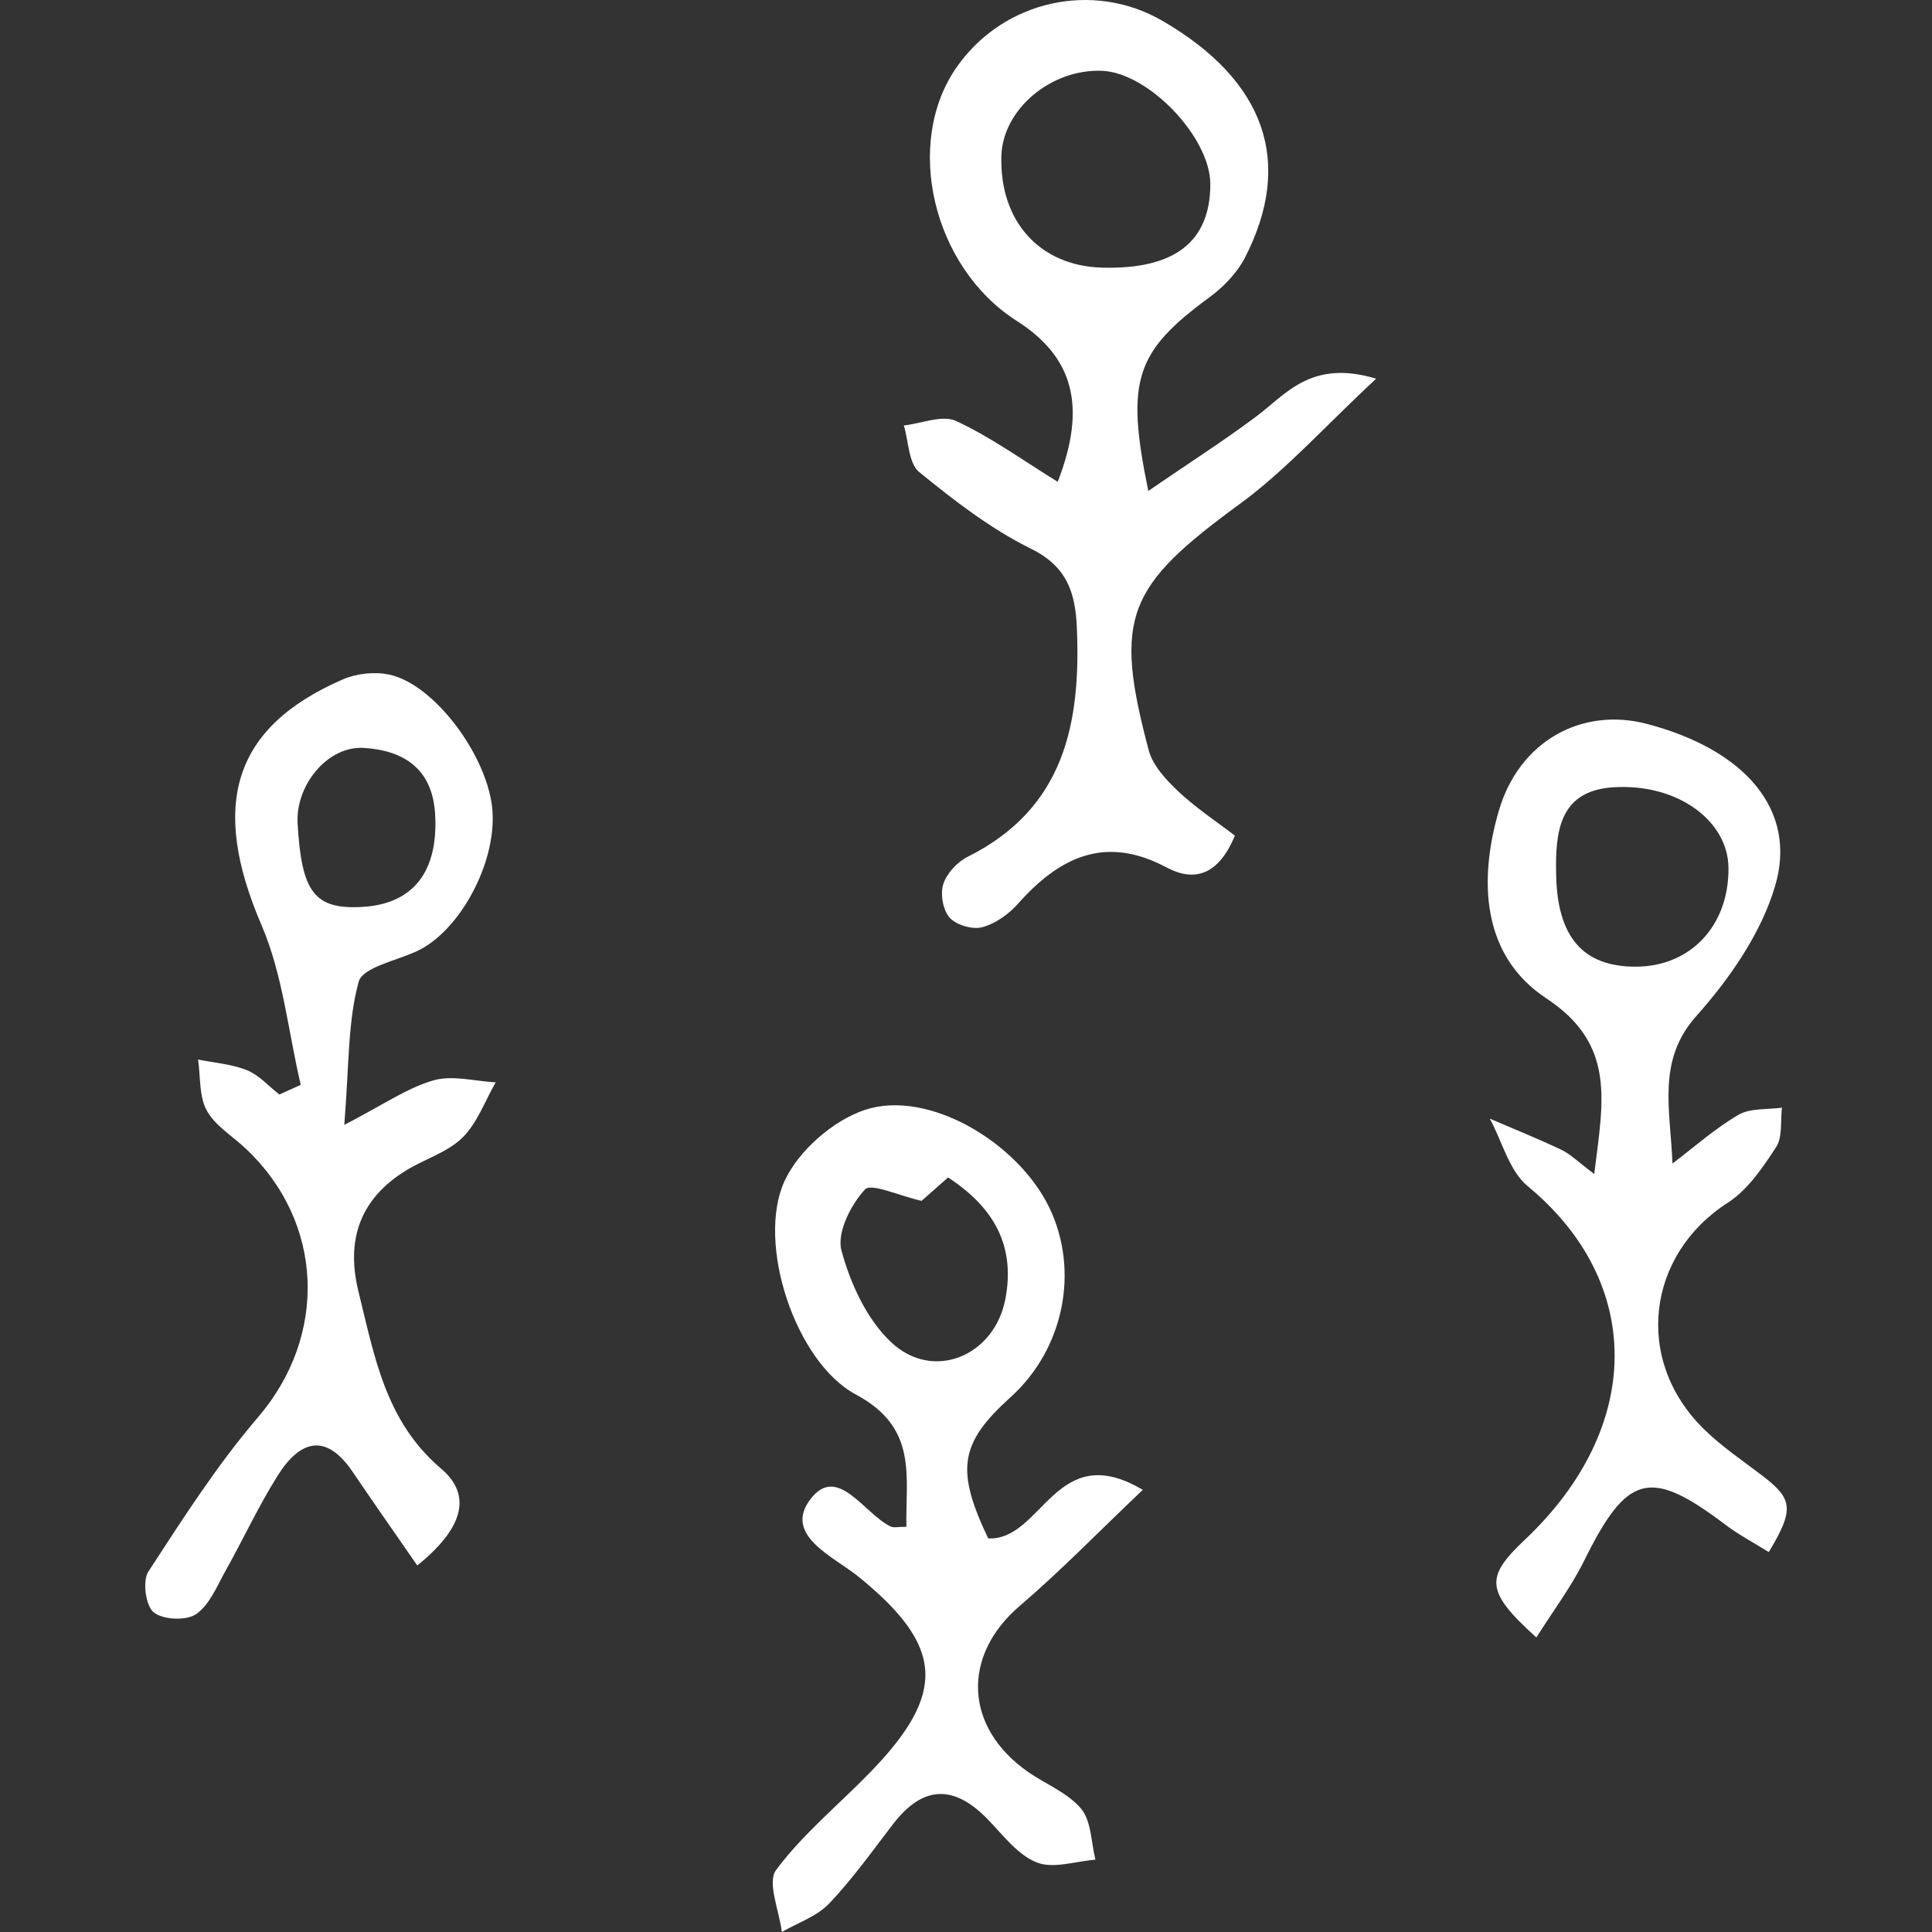
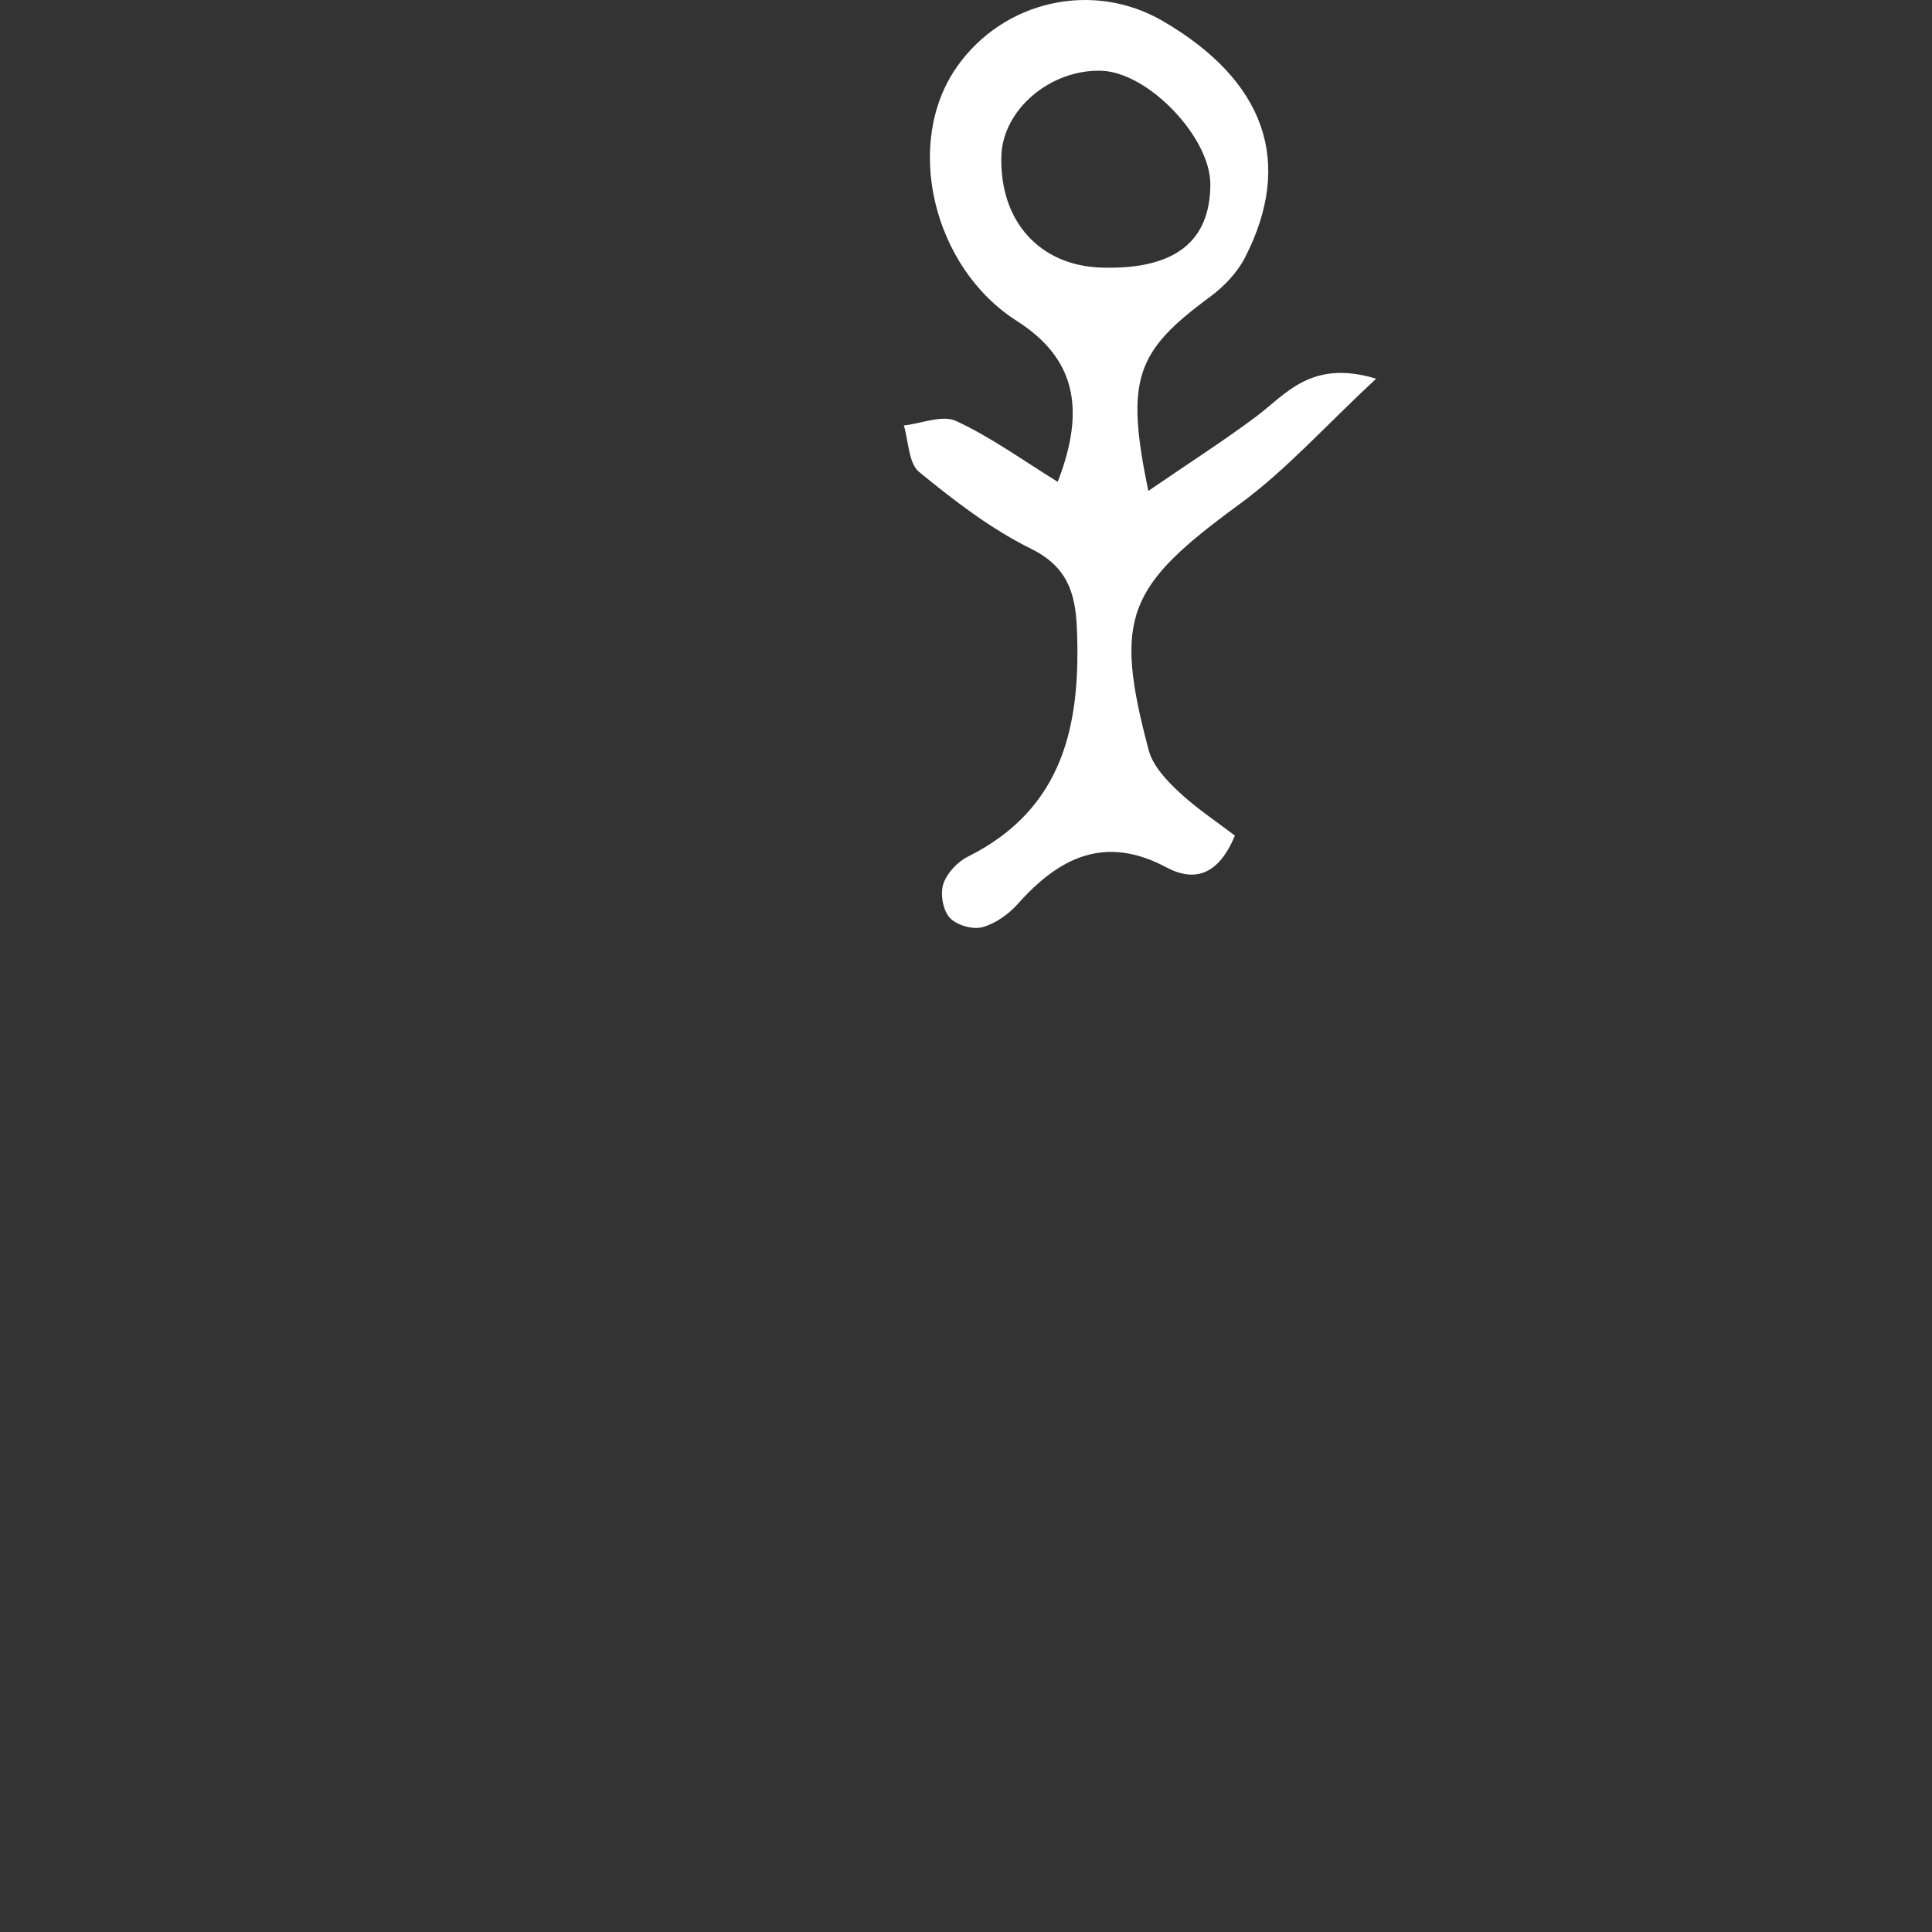
<svg xmlns="http://www.w3.org/2000/svg" version="1.1" id="Calque_1" x="0px" y="0px" width="100px" height="100px" viewBox="0 0 100 100" enable-background="new 0 0 100 100" xml:space="preserve">
  <rect x="0" y="0" width="100" height="100" fill="#333333" stroke="none" />
  <g>
    <path fill="#FFFFFF" d="M64.991,21.582c-1.688,1.259-3.467,2.397-5.554,3.828c-1.197-5.78-0.648-7.217,3.186-10.039   c0.721-0.532,1.412-1.251,1.817-2.038c2.54-4.947,1.04-9.167-4.266-12.251C56.567-1.015,51.94,0.02,49.526,3.464   c-2.767,3.945-1.253,10.37,3.098,13.143c2.924,1.866,3.648,4.408,2.123,8.332c-1.779-1.097-3.436-2.301-5.256-3.148   c-0.712-0.332-1.796,0.131-2.709,0.231c0.25,0.823,0.243,1.956,0.794,2.409c1.811,1.481,3.708,2.944,5.79,3.972   c1.865,0.921,2.29,2.272,2.371,4.064c0.217,4.961-0.637,9.377-5.642,11.875c-0.542,0.269-1.09,0.861-1.271,1.42   c-0.165,0.513-0.018,1.347,0.331,1.736c0.342,0.382,1.175,0.627,1.679,0.495c0.679-0.178,1.368-0.668,1.849-1.208   c2.151-2.419,4.514-3.584,7.693-1.889c1.5,0.799,2.715,0.346,3.542-1.643c-0.956-0.734-2.018-1.432-2.931-2.292   c-0.63-0.593-1.319-1.334-1.53-2.13c-1.84-6.915-1.116-8.482,4.717-12.749c2.399-1.757,4.418-4.032,7.056-6.481   C67.854,18.584,66.573,20.401,64.991,21.582z M57.049,13.853c-3.231-0.086-5.315-2.394-5.219-5.777   c0.068-2.404,2.549-4.509,5.199-4.412c2.413,0.09,5.618,3.441,5.618,5.873C62.641,12.523,60.787,13.953,57.049,13.853z" />
-     <path fill="#FFFFFF" d="M22.429,55.921c-1.353,0.391-2.571,1.249-4.609,2.302c0.251-3.066,0.174-5.325,0.744-7.406   c0.206-0.751,1.96-1.092,3.021-1.588c2.207-1.031,4.109-4.55,3.904-7.268c-0.208-2.78-2.994-6.556-5.354-7.046   c-0.756-0.159-1.692-0.055-2.403,0.256c-5.709,2.486-6.859,6.525-4.193,12.72c1.105,2.569,1.376,5.498,2.028,8.26   c-0.369,0.166-0.738,0.332-1.107,0.501c-0.552-0.431-1.047-1.002-1.672-1.256c-0.789-0.319-1.684-0.382-2.535-0.554   c0.13,0.889,0.044,1.892,0.447,2.633c0.424,0.782,1.312,1.315,1.997,1.956c4.098,3.834,4.265,9.71,0.672,13.908   c-2.122,2.479-3.904,5.262-5.689,8.005c-0.313,0.482-0.144,1.767,0.272,2.107c0.477,0.393,1.688,0.447,2.197,0.098   c0.705-0.485,1.087-1.466,1.54-2.273c0.91-1.625,1.695-3.327,2.684-4.899c1.141-1.813,2.486-2.263,3.892-0.176   c1.094,1.619,2.222,3.219,3.333,4.828c2.819-2.277,2.544-3.902,1.23-5.016c-2.881-2.445-3.447-5.819-4.27-9.146   c-0.667-2.695,0.076-4.823,2.469-6.291c0.96-0.588,2.13-0.93,2.906-1.689c0.771-0.756,1.165-1.895,1.725-2.866   C24.575,55.965,23.414,55.636,22.429,55.921z M15.404,42.617c-0.11-1.984,1.557-4.021,3.426-3.905   c2.045,0.126,3.546,1.06,3.69,3.404c0.183,2.978-1.116,4.677-3.768,4.826C16.286,47.081,15.604,46.2,15.404,42.617z" />
-     <path fill="#FFFFFF" d="M91.23,76.39c-1.039-0.794-2.14-1.531-3.064-2.446c-3.606-3.565-2.934-8.99,1.258-11.688   c1.038-0.665,1.816-1.821,2.508-2.884c0.341-0.523,0.217-1.351,0.301-2.04c-0.758,0.109-1.636,0.013-2.249,0.371   c-1.215,0.707-2.286,1.666-3.416,2.521c-0.114-2.824-0.813-5.337,1.232-7.632c1.727-1.935,3.351-4.276,4.076-6.721   c1.179-3.958-1.578-7.084-6.652-8.407c-3.336-0.87-6.584,0.883-7.641,4.49c-1.064,3.634-0.881,7.521,2.451,9.718   c3.627,2.392,2.947,5.325,2.483,9.093c-0.83-0.62-1.219-1.021-1.688-1.246c-1.221-0.581-2.475-1.084-3.715-1.617   c0.641,1.184,1.002,2.705,1.964,3.497c6.024,4.977,6.015,12.479-0.16,18.306c-2.048,1.931-2.045,2.657,0.604,5.051   c0.855-1.36,1.791-2.598,2.468-3.962c2.226-4.508,3.404-4.833,7.299-1.887c0.706,0.536,1.507,0.955,2.263,1.428   C92.88,78.127,92.8,77.588,91.23,76.39z M84.664,50.035c-2.739,0.005-4.07-1.547-4.119-4.797c-0.044-2.167,0.153-4.301,2.938-4.487   c3.329-0.223,5.961,1.724,5.983,4.166C89.494,47.912,87.507,50.031,84.664,50.035z" />
-     <path fill="#FFFFFF" d="M59.15,77.114c-4.525-2.686-5.184,2.636-8,2.515c-1.697-3.564-1.481-4.929,1.167-7.32   c2.748-2.485,3.57-6.531,1.994-9.806c-1.625-3.368-6.25-6.127-9.522-5.063c-1.655,0.541-3.469,2.124-4.187,3.703   c-1.461,3.204,0.563,9.359,3.698,11.037c3.226,1.722,2.566,4.222,2.614,6.846c-0.452,0-0.659,0.06-0.804-0.01   c-1.39-0.656-2.763-3.279-4.174-1.404c-1.398,1.862,1.219,2.959,2.498,3.996c4.412,3.582,4.606,6.013,0.597,10.136   c-1.631,1.679-3.479,3.187-4.86,5.047c-0.477,0.644,0.167,2.116,0.298,3.21c0.827-0.479,1.813-0.809,2.448-1.474   c1.214-1.276,2.243-2.73,3.323-4.131c1.571-2.035,3.183-2.002,4.918-0.196c0.779,0.809,1.531,1.818,2.509,2.202   c0.858,0.339,2.011-0.067,3.033-0.146c-0.227-0.896-0.207-1.992-0.739-2.633c-0.686-0.825-1.825-1.267-2.747-1.907   c-3.317-2.313-3.44-6.024-0.432-8.595C54.908,81.304,56.862,79.286,59.15,77.114z M46.105,69.455   c-1.251-1.187-2.093-3.029-2.552-4.729c-0.247-0.918,0.481-2.362,1.215-3.157c0.323-0.352,1.757,0.324,2.931,0.587   c0.295-0.259,0.818-0.722,1.372-1.211c2.398,1.562,3.488,3.56,2.968,6.288C51.472,70.202,48.284,71.529,46.105,69.455z" />
  </g>
</svg>